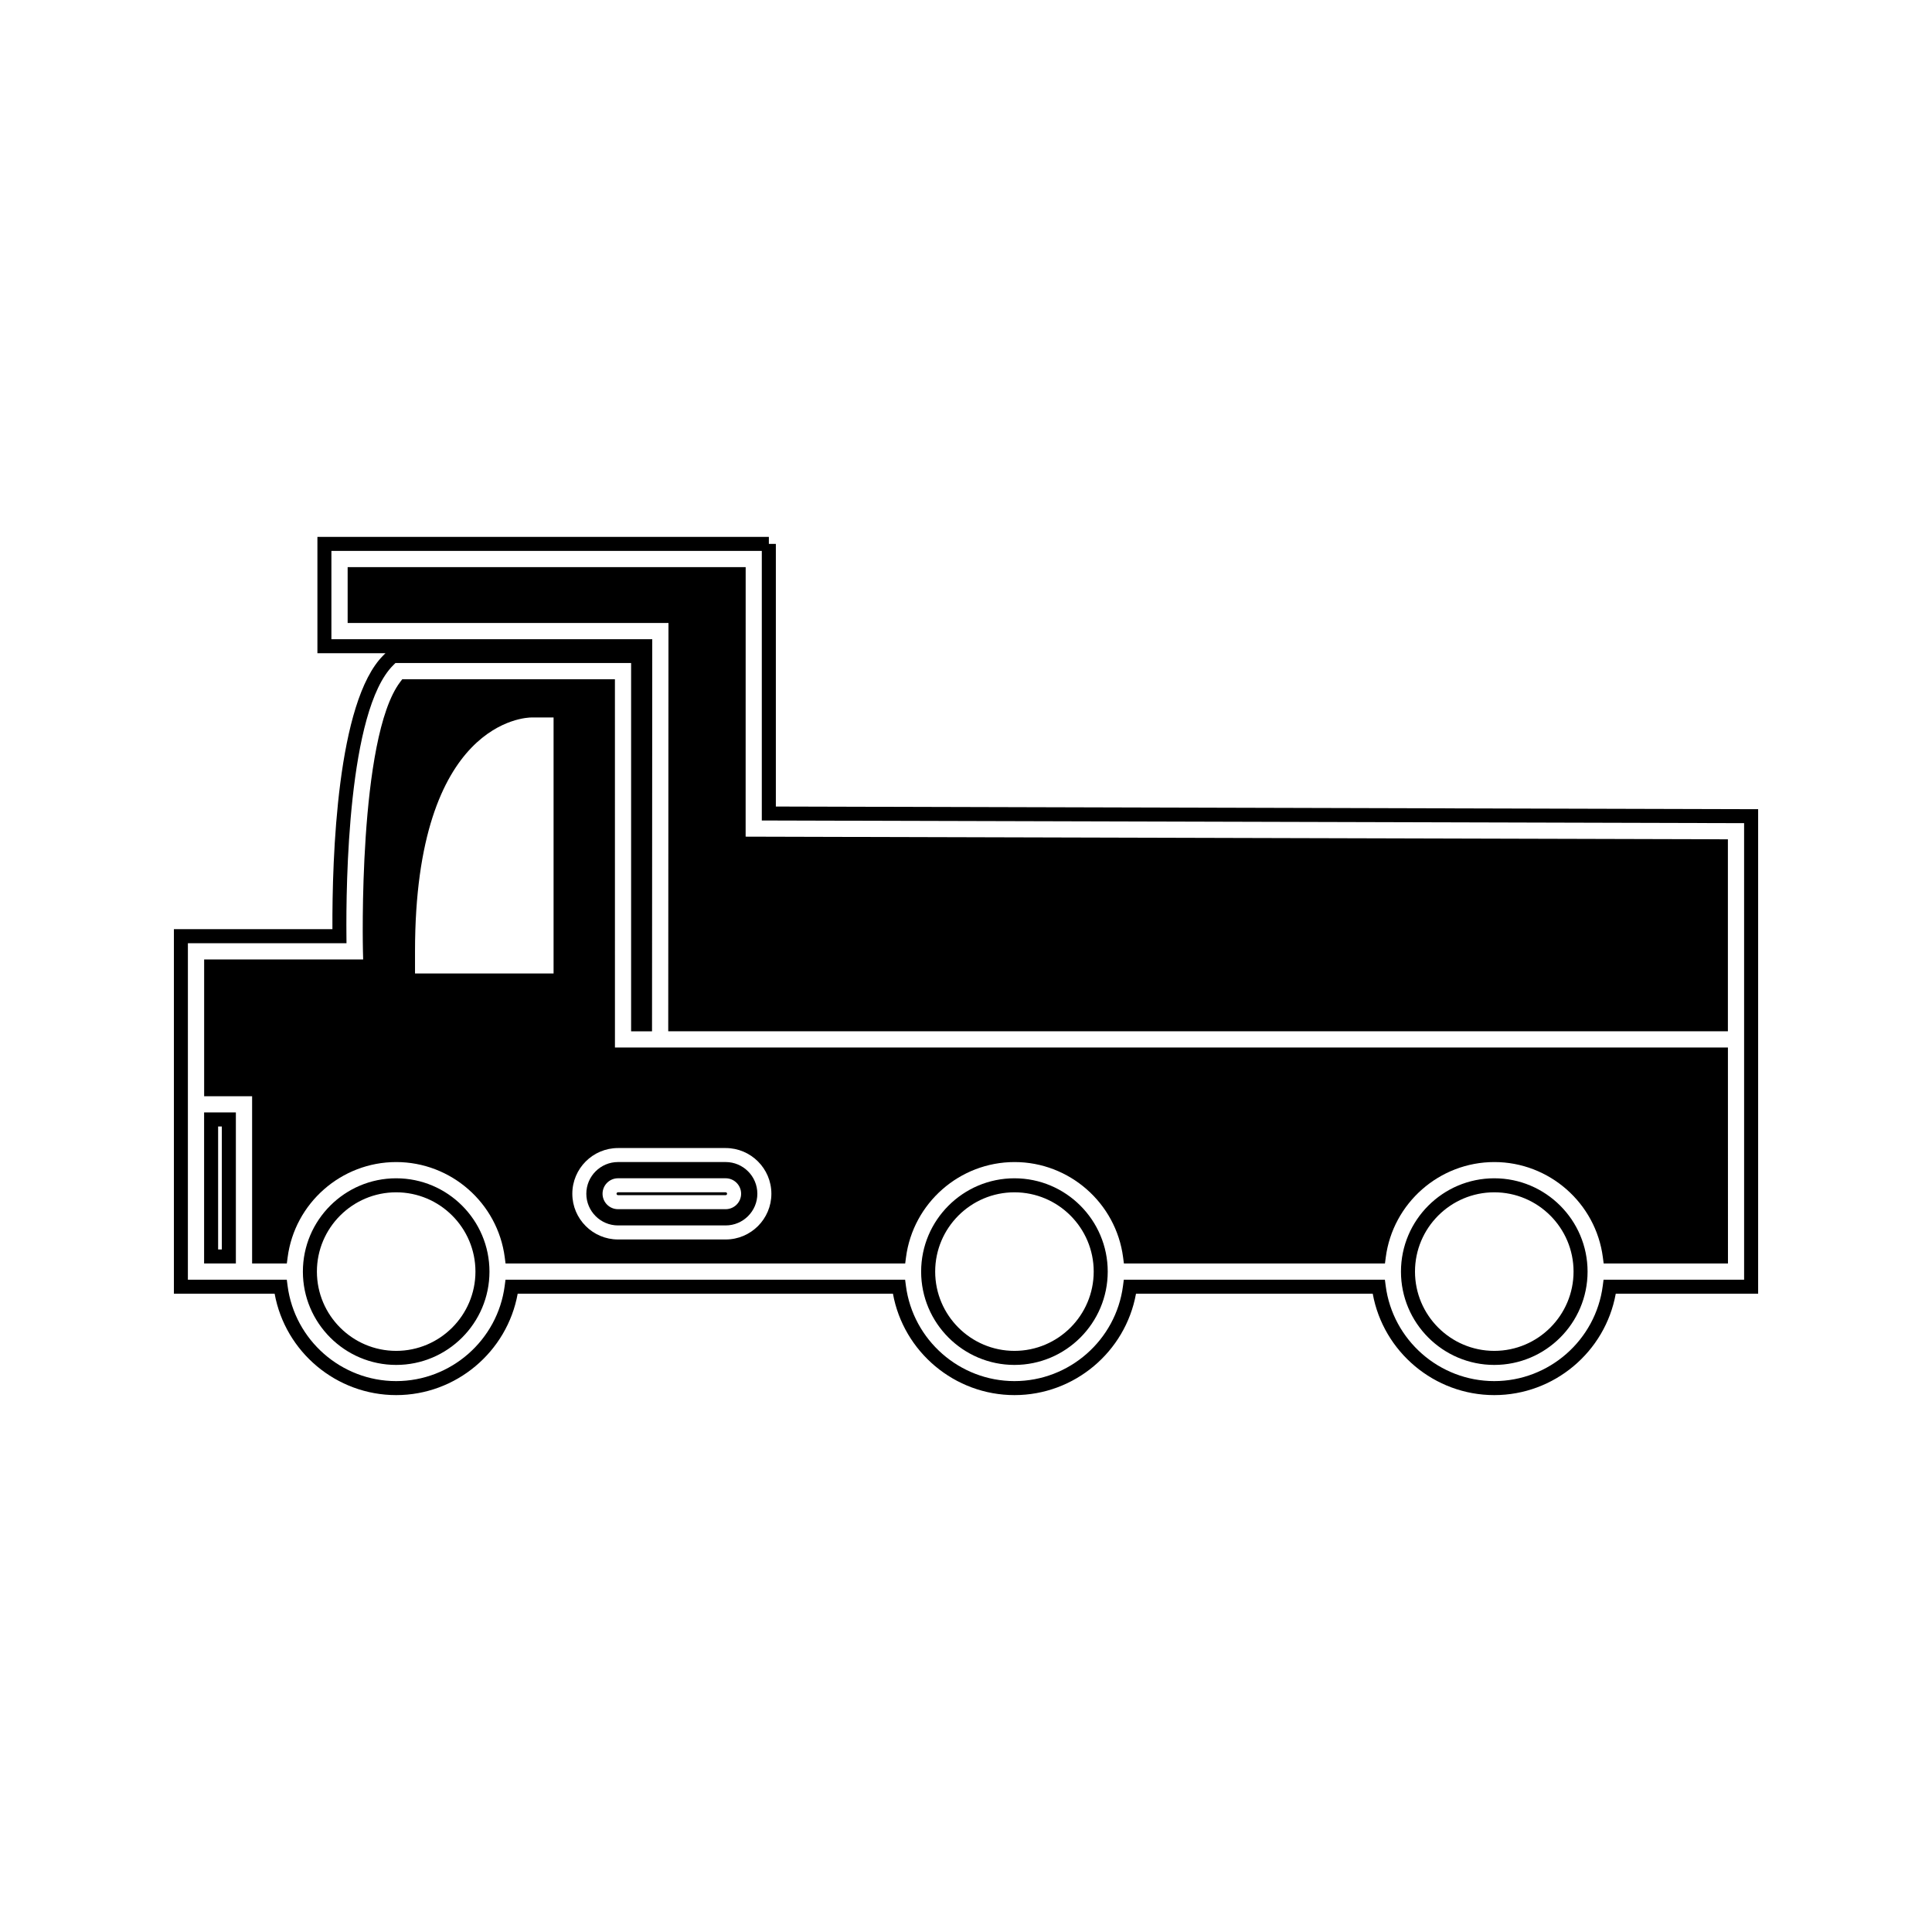
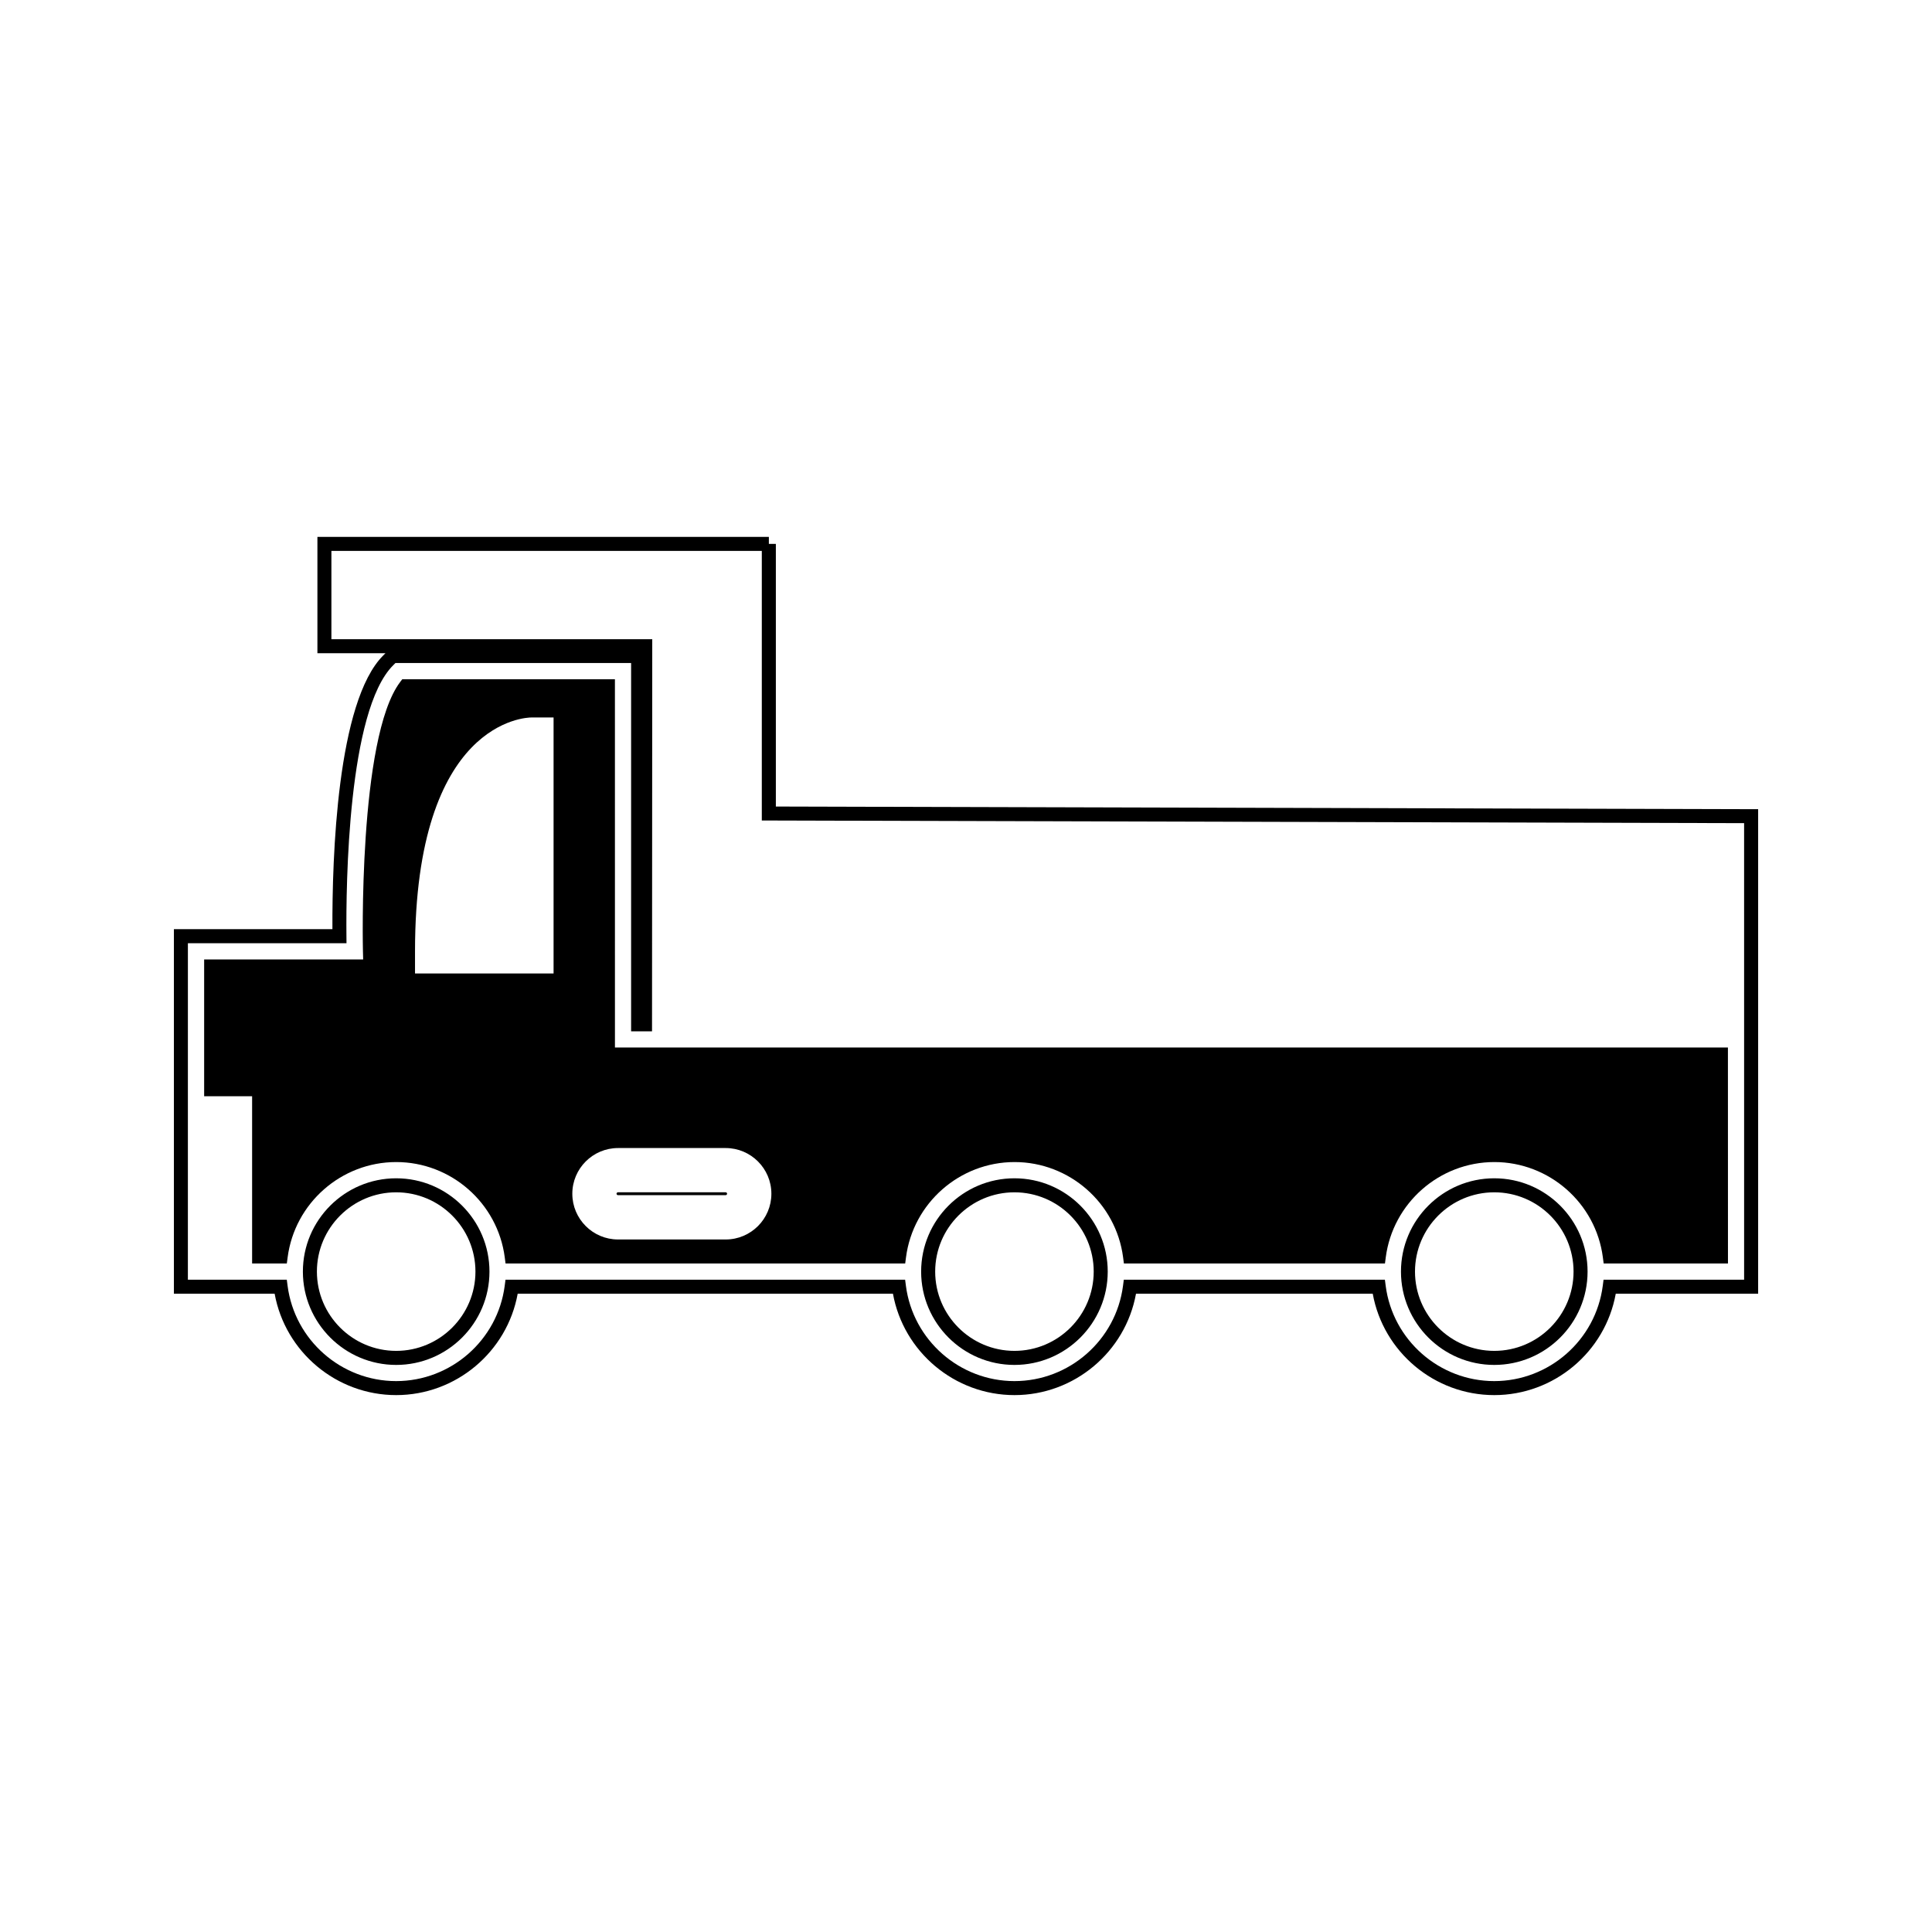
<svg xmlns="http://www.w3.org/2000/svg" fill="#000000" width="800px" height="800px" version="1.1" viewBox="144 144 512 512">
  <g>
    <path d="m248.99 456.26c-13.633 0-24.723 11.09-24.723 24.73 0 13.633 11.094 24.73 24.723 24.73 13.633 0 24.723-11.094 24.723-24.73 0-13.641-11.09-24.73-24.723-24.73zm0 45.734c-11.582 0-21.008-9.426-21.008-21.008 0-11.586 9.426-21.012 21.008-21.012 11.586 0 21.008 9.426 21.008 21.012 0 11.582-9.426 21.008-21.008 21.008z" />
    <path d="m349.61 357.74v-69.602h-1.852v-1.859l-119.64 0.004v30.832h18.027l-0.586 0.586c-12.242 12.25-13.551 53.426-13.465 72.543h-42.008v96.602h26.695c2.801 15.43 16.363 26.871 32.207 26.871 15.84 0 29.406-11.441 32.203-26.871h99.449c2.801 15.43 16.367 26.871 32.207 26.871 15.844 0 29.406-11.441 32.203-26.871h62.738c2.797 15.43 16.363 26.871 32.207 26.871s29.406-11.441 32.195-26.871h37.734v-128.4zm256.6 125.39h-37.25l-0.211 1.621c-1.863 14.395-14.238 25.254-28.758 25.254-14.531 0-26.902-10.852-28.77-25.254l-0.211-1.621h-69.188l-0.211 1.621c-1.867 14.395-14.242 25.254-28.766 25.254-14.52 0-26.895-10.852-28.77-25.254l-0.211-1.621h-105.9l-0.211 1.621c-1.875 14.395-14.242 25.254-28.77 25.254-14.531 0-26.895-10.852-28.77-25.254l-0.211-1.621h-26.211l0.004-89.168h42.031l-0.016-1.875c-0.133-13.801 0.371-59.758 12.363-71.758l0.625-0.625h62.453v97.602h5.543l0.059-103.91-85.027 0.004v-23.402h114.06v71.441l260.32 0.707z" />
-     <path d="m198.09 478.83h8.418v-40.027h-8.418zm3.715-36.301h0.98v32.59h-0.98z" />
    <path d="m336.3 460.73c0.211 0 0.383-0.172 0.383-0.379 0-0.211-0.168-0.383-0.383-0.383h-28.527c-0.211 0-0.383 0.172-0.383 0.383 0 0.203 0.172 0.379 0.383 0.379z" />
    <path d="m306.96 324.01h-56.363l-0.555 0.738c-11.18 14.82-9.875 70.75-9.859 71.316l0.059 2.203h-42.141v36.254h12.711v44.312h9.199l0.215-1.621c1.875-14.395 14.242-25.254 28.77-25.254 14.531 0 26.895 10.852 28.77 25.254l0.211 1.621h105.91l0.211-1.621c1.867-14.395 14.238-25.254 28.77-25.254 14.527 0 26.891 10.852 28.766 25.254l0.211 1.621h69.184l0.211-1.621c1.875-14.395 14.242-25.254 28.77-25.254s26.895 10.852 28.766 25.254l0.211 1.621h32.941l-0.012-57.227h-294.95zm-16.258 77.969h-36.719v-5.867c0-61.266 29.594-61.973 30.852-61.973h5.867zm17.082 46.266h28.527c6.676 0 12.113 5.434 12.113 12.113 0 6.68-5.434 12.117-12.113 12.117h-28.527c-6.676 0-12.113-5.438-12.113-12.117 0-6.68 5.438-12.113 12.113-12.113z" />
-     <path d="m307.78 468.75h28.527c4.629 0 8.398-3.769 8.398-8.398 0-4.629-3.769-8.398-8.398-8.398h-28.527c-4.629 0-8.398 3.769-8.398 8.398 0 4.629 3.769 8.398 8.398 8.398zm0-12.496h28.527c2.262 0 4.098 1.844 4.098 4.098 0 2.258-1.844 4.094-4.098 4.094h-28.527c-2.262 0-4.098-1.836-4.098-4.094 0-2.258 1.836-4.098 4.098-4.098z" />
    <path d="m412.84 456.26c-13.633 0-24.73 11.09-24.73 24.73 0 13.633 11.094 24.73 24.73 24.73 13.633 0 24.719-11.094 24.719-24.73 0-13.641-11.082-24.73-24.719-24.73zm0 45.734c-11.582 0-21.008-9.426-21.008-21.008 0-11.586 9.426-21.012 21.008-21.012 11.582 0 21.004 9.426 21.004 21.012 0 11.582-9.422 21.008-21.004 21.008z" />
    <path d="m540 456.26c-13.641 0-24.73 11.09-24.73 24.73 0 13.633 11.09 24.73 24.73 24.73 13.633 0 24.723-11.094 24.723-24.73 0-13.641-11.094-24.73-24.723-24.73zm0 45.734c-11.586 0-21.012-9.426-21.012-21.008 0-11.586 9.426-21.012 21.012-21.012 11.582 0 21.008 9.426 21.008 21.012 0 11.582-9.426 21.008-21.008 21.008z" />
-     <path d="m341.61 294.3h-105.48v14.801h85.023l-0.062 108.2h280.82v-50.875l-260.31-0.703z" />
  </g>
</svg>